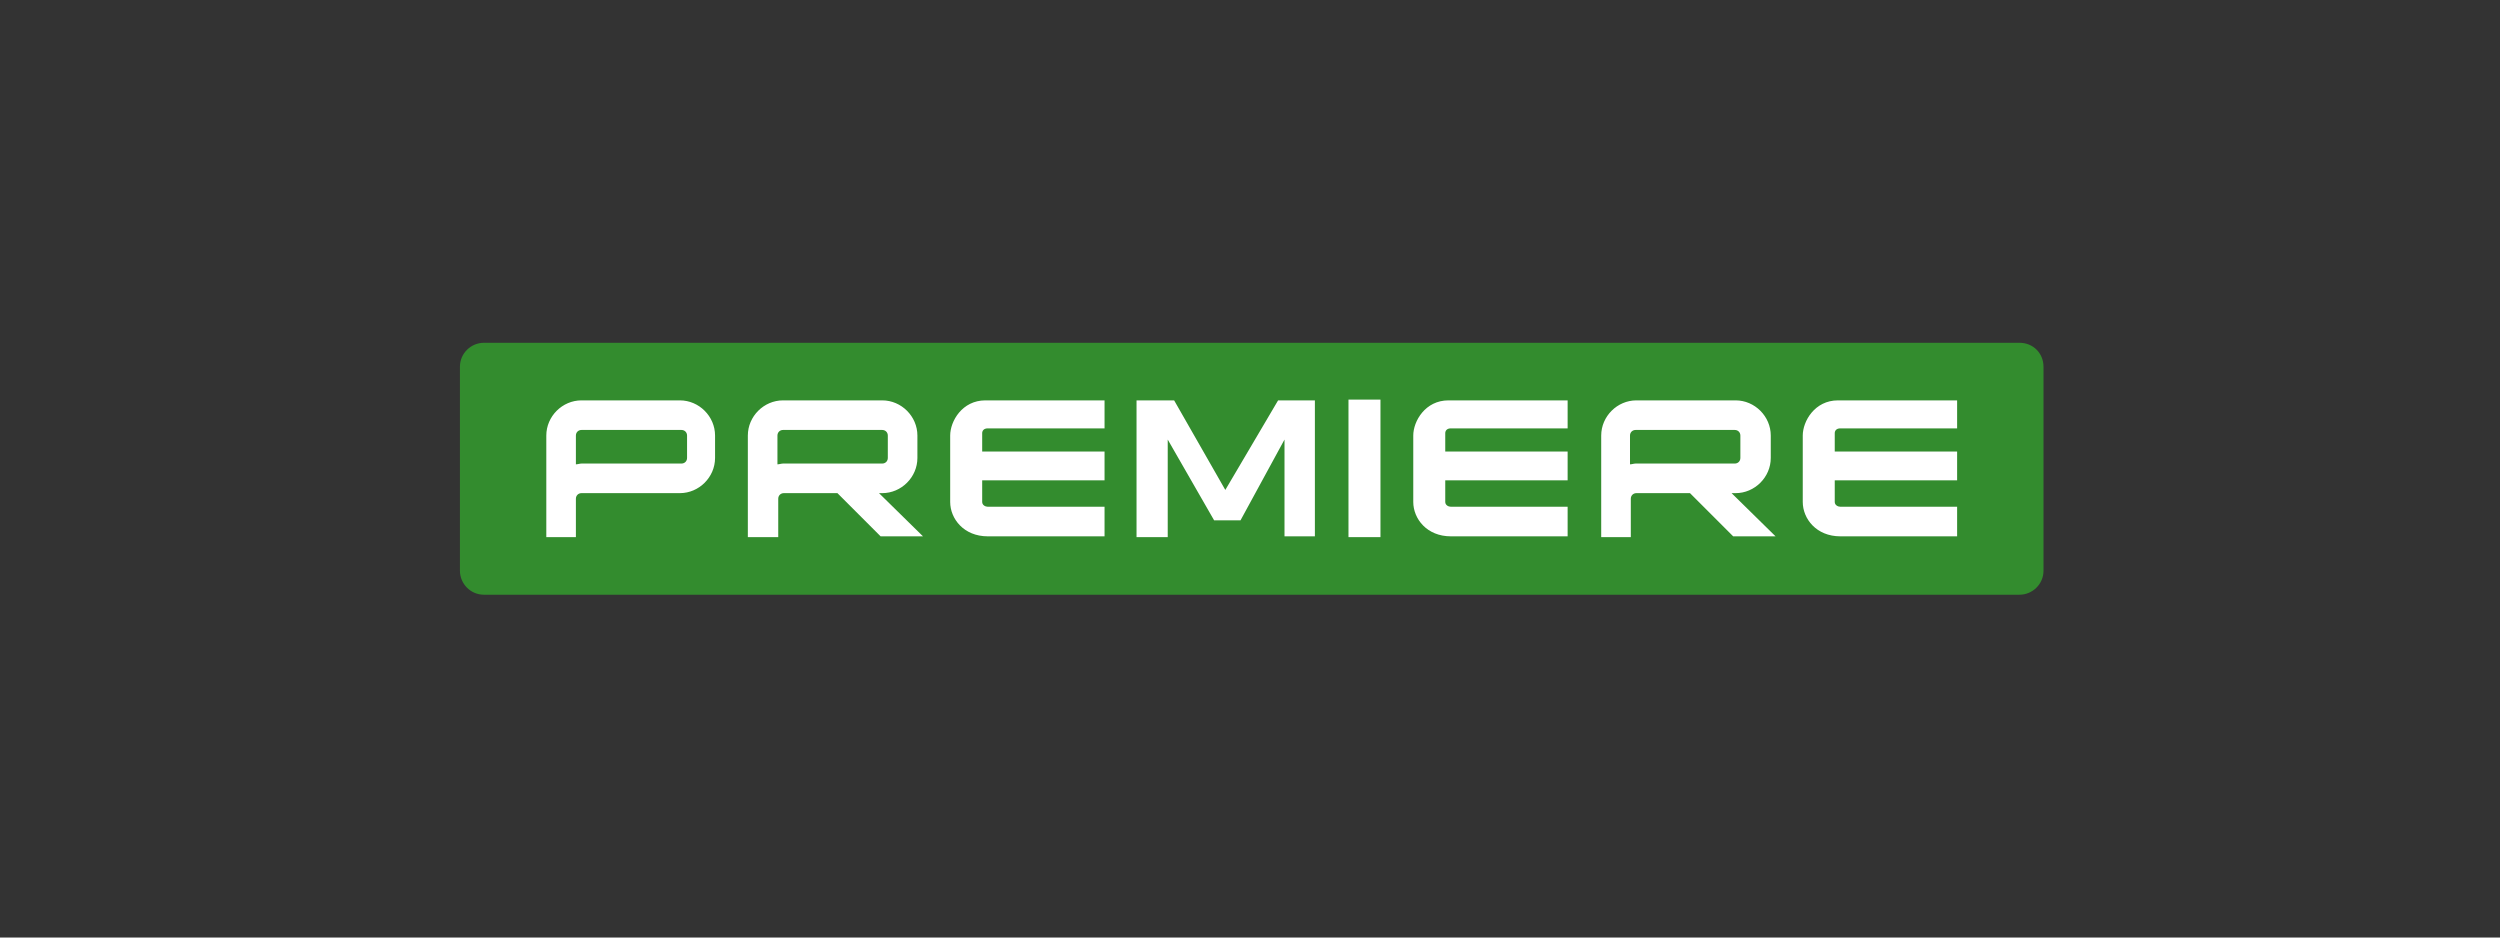
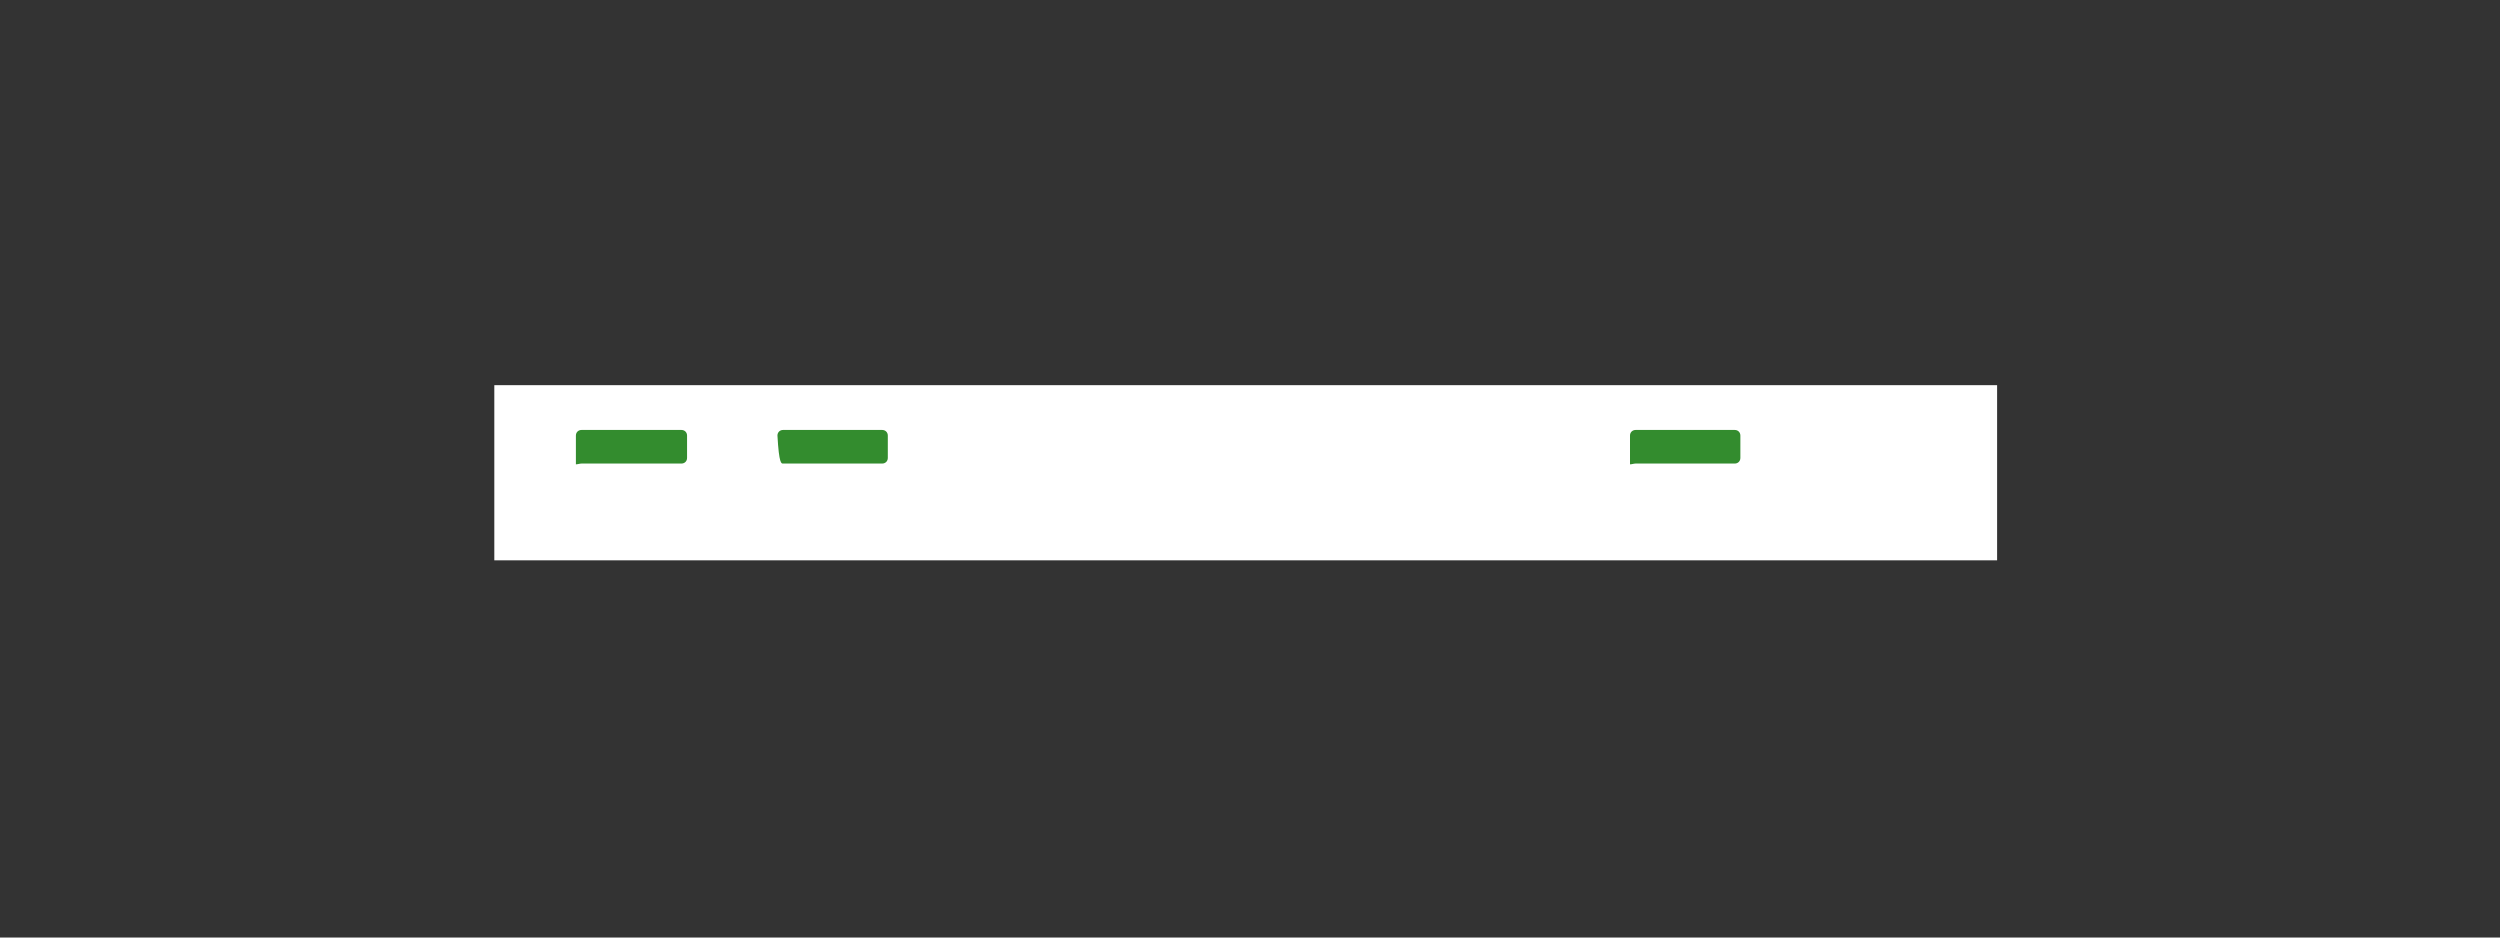
<svg xmlns="http://www.w3.org/2000/svg" width="176" height="66" viewBox="0 0 176 66" fill="none">
  <rect x="0" y="0" width="176" height="66" fill="#333333" stroke="none" />
  <path d="M34.8 27.116H140.596V39.447H34.8V27.116Z" fill="white" />
-   <path d="M62.502 32.24V30.663C62.502 30.438 62.333 30.269 62.108 30.269H55.126C54.901 30.269 54.732 30.438 54.732 30.663V32.69C54.844 32.69 55.013 32.634 55.126 32.634H62.108C62.333 32.634 62.502 32.465 62.502 32.24Z" fill="#338C2E" />
+   <path d="M62.502 32.24V30.663C62.502 30.438 62.333 30.269 62.108 30.269H55.126C54.901 30.269 54.732 30.438 54.732 30.663C54.844 32.69 55.013 32.634 55.126 32.634H62.108C62.333 32.634 62.502 32.465 62.502 32.24Z" fill="#338C2E" />
  <path d="M122.522 32.24V30.663C122.522 30.438 122.354 30.269 122.128 30.269H115.147C114.921 30.269 114.752 30.438 114.752 30.663V32.69C114.865 32.69 115.034 32.634 115.147 32.634H122.128C122.354 32.634 122.522 32.465 122.522 32.24Z" fill="#338C2E" />
  <path d="M47.975 30.269H40.937C40.712 30.269 40.543 30.438 40.543 30.663V32.69C40.656 32.69 40.824 32.634 40.937 32.634H47.975C48.2 32.634 48.369 32.465 48.369 32.24V30.663C48.369 30.438 48.2 30.269 47.975 30.269Z" fill="#338C2E" />
-   <path d="M137.781 30.157C137.781 30.157 129.729 30.157 129.561 30.157C129.279 30.157 129.166 30.326 129.166 30.494C129.166 30.663 129.166 31.79 129.166 31.79H137.781V33.816H129.166C129.166 33.816 129.166 35.111 129.166 35.337C129.166 35.562 129.392 35.675 129.561 35.675C129.673 35.675 137.781 35.675 137.781 35.675V37.758C137.781 37.758 129.842 37.758 129.561 37.758C127.871 37.758 126.914 36.519 126.914 35.337C126.914 33.366 126.914 30.889 126.914 30.663C126.914 29.65 127.759 28.186 129.392 28.186C131.419 28.186 137.781 28.186 137.781 28.186V30.157ZM122.016 37.758L118.975 34.717H115.203C114.978 34.717 114.809 34.886 114.809 35.111V37.026V37.814H112.725V30.663C112.725 29.312 113.852 28.186 115.203 28.186H122.185C123.536 28.186 124.662 29.312 124.662 30.663V32.24C124.662 33.591 123.536 34.717 122.185 34.717H121.903L125 37.758H122.016ZM110.361 30.157C110.361 30.157 102.309 30.157 102.14 30.157C101.859 30.157 101.746 30.326 101.746 30.494C101.746 30.663 101.746 31.79 101.746 31.79H110.361V33.816H101.746C101.746 33.816 101.746 35.111 101.746 35.337C101.746 35.562 101.971 35.675 102.14 35.675C102.253 35.675 110.361 35.675 110.361 35.675V37.758C110.361 37.758 102.422 37.758 102.14 37.758C100.451 37.758 99.494 36.519 99.494 35.337C99.494 33.366 99.494 30.889 99.494 30.663C99.494 29.65 100.338 28.186 101.971 28.186C103.998 28.186 110.361 28.186 110.361 28.186V30.157ZM97.185 37.814H94.933V28.13H97.185V37.814ZM92.625 37.758H90.429V30.945L87.332 36.632H85.474L82.208 30.945V37.814H80.012V28.186H82.659L86.262 34.492L89.978 28.186H92.568V37.758H92.625ZM77.76 30.157C77.76 30.157 69.709 30.157 69.54 30.157C69.258 30.157 69.146 30.326 69.146 30.494C69.146 30.663 69.146 31.79 69.146 31.79H77.76V33.816H69.146C69.146 33.816 69.146 35.111 69.146 35.337C69.146 35.562 69.371 35.675 69.54 35.675C69.652 35.675 77.76 35.675 77.76 35.675V37.758C77.76 37.758 69.821 37.758 69.54 37.758C67.851 37.758 66.893 36.519 66.893 35.337C66.893 33.366 66.893 30.889 66.893 30.663C66.893 29.65 67.738 28.186 69.371 28.186C71.398 28.186 77.76 28.186 77.76 28.186V30.157ZM61.995 37.758L58.955 34.717H55.182C54.957 34.717 54.788 34.886 54.788 35.111V37.026V37.814H52.648V30.663C52.648 29.312 53.774 28.186 55.126 28.186H62.108C63.459 28.186 64.585 29.312 64.585 30.663V32.24C64.585 33.591 63.459 34.717 62.108 34.717H61.882L64.979 37.758H61.995ZM50.34 32.24C50.34 33.591 49.214 34.717 47.862 34.717H40.937C40.712 34.717 40.543 34.886 40.543 35.111V37.814H38.46V36.969V30.663C38.46 29.312 39.586 28.186 40.937 28.186H47.862C49.214 28.186 50.34 29.312 50.34 30.663V32.24ZM142.173 24.132H34.068C33.167 24.132 32.379 24.864 32.379 25.821V40.179C32.379 41.08 33.111 41.868 34.068 41.868H142.173C143.074 41.868 143.862 41.136 143.862 40.179V25.821C143.862 24.864 143.13 24.132 142.173 24.132Z" fill="#338C2E" />
</svg>